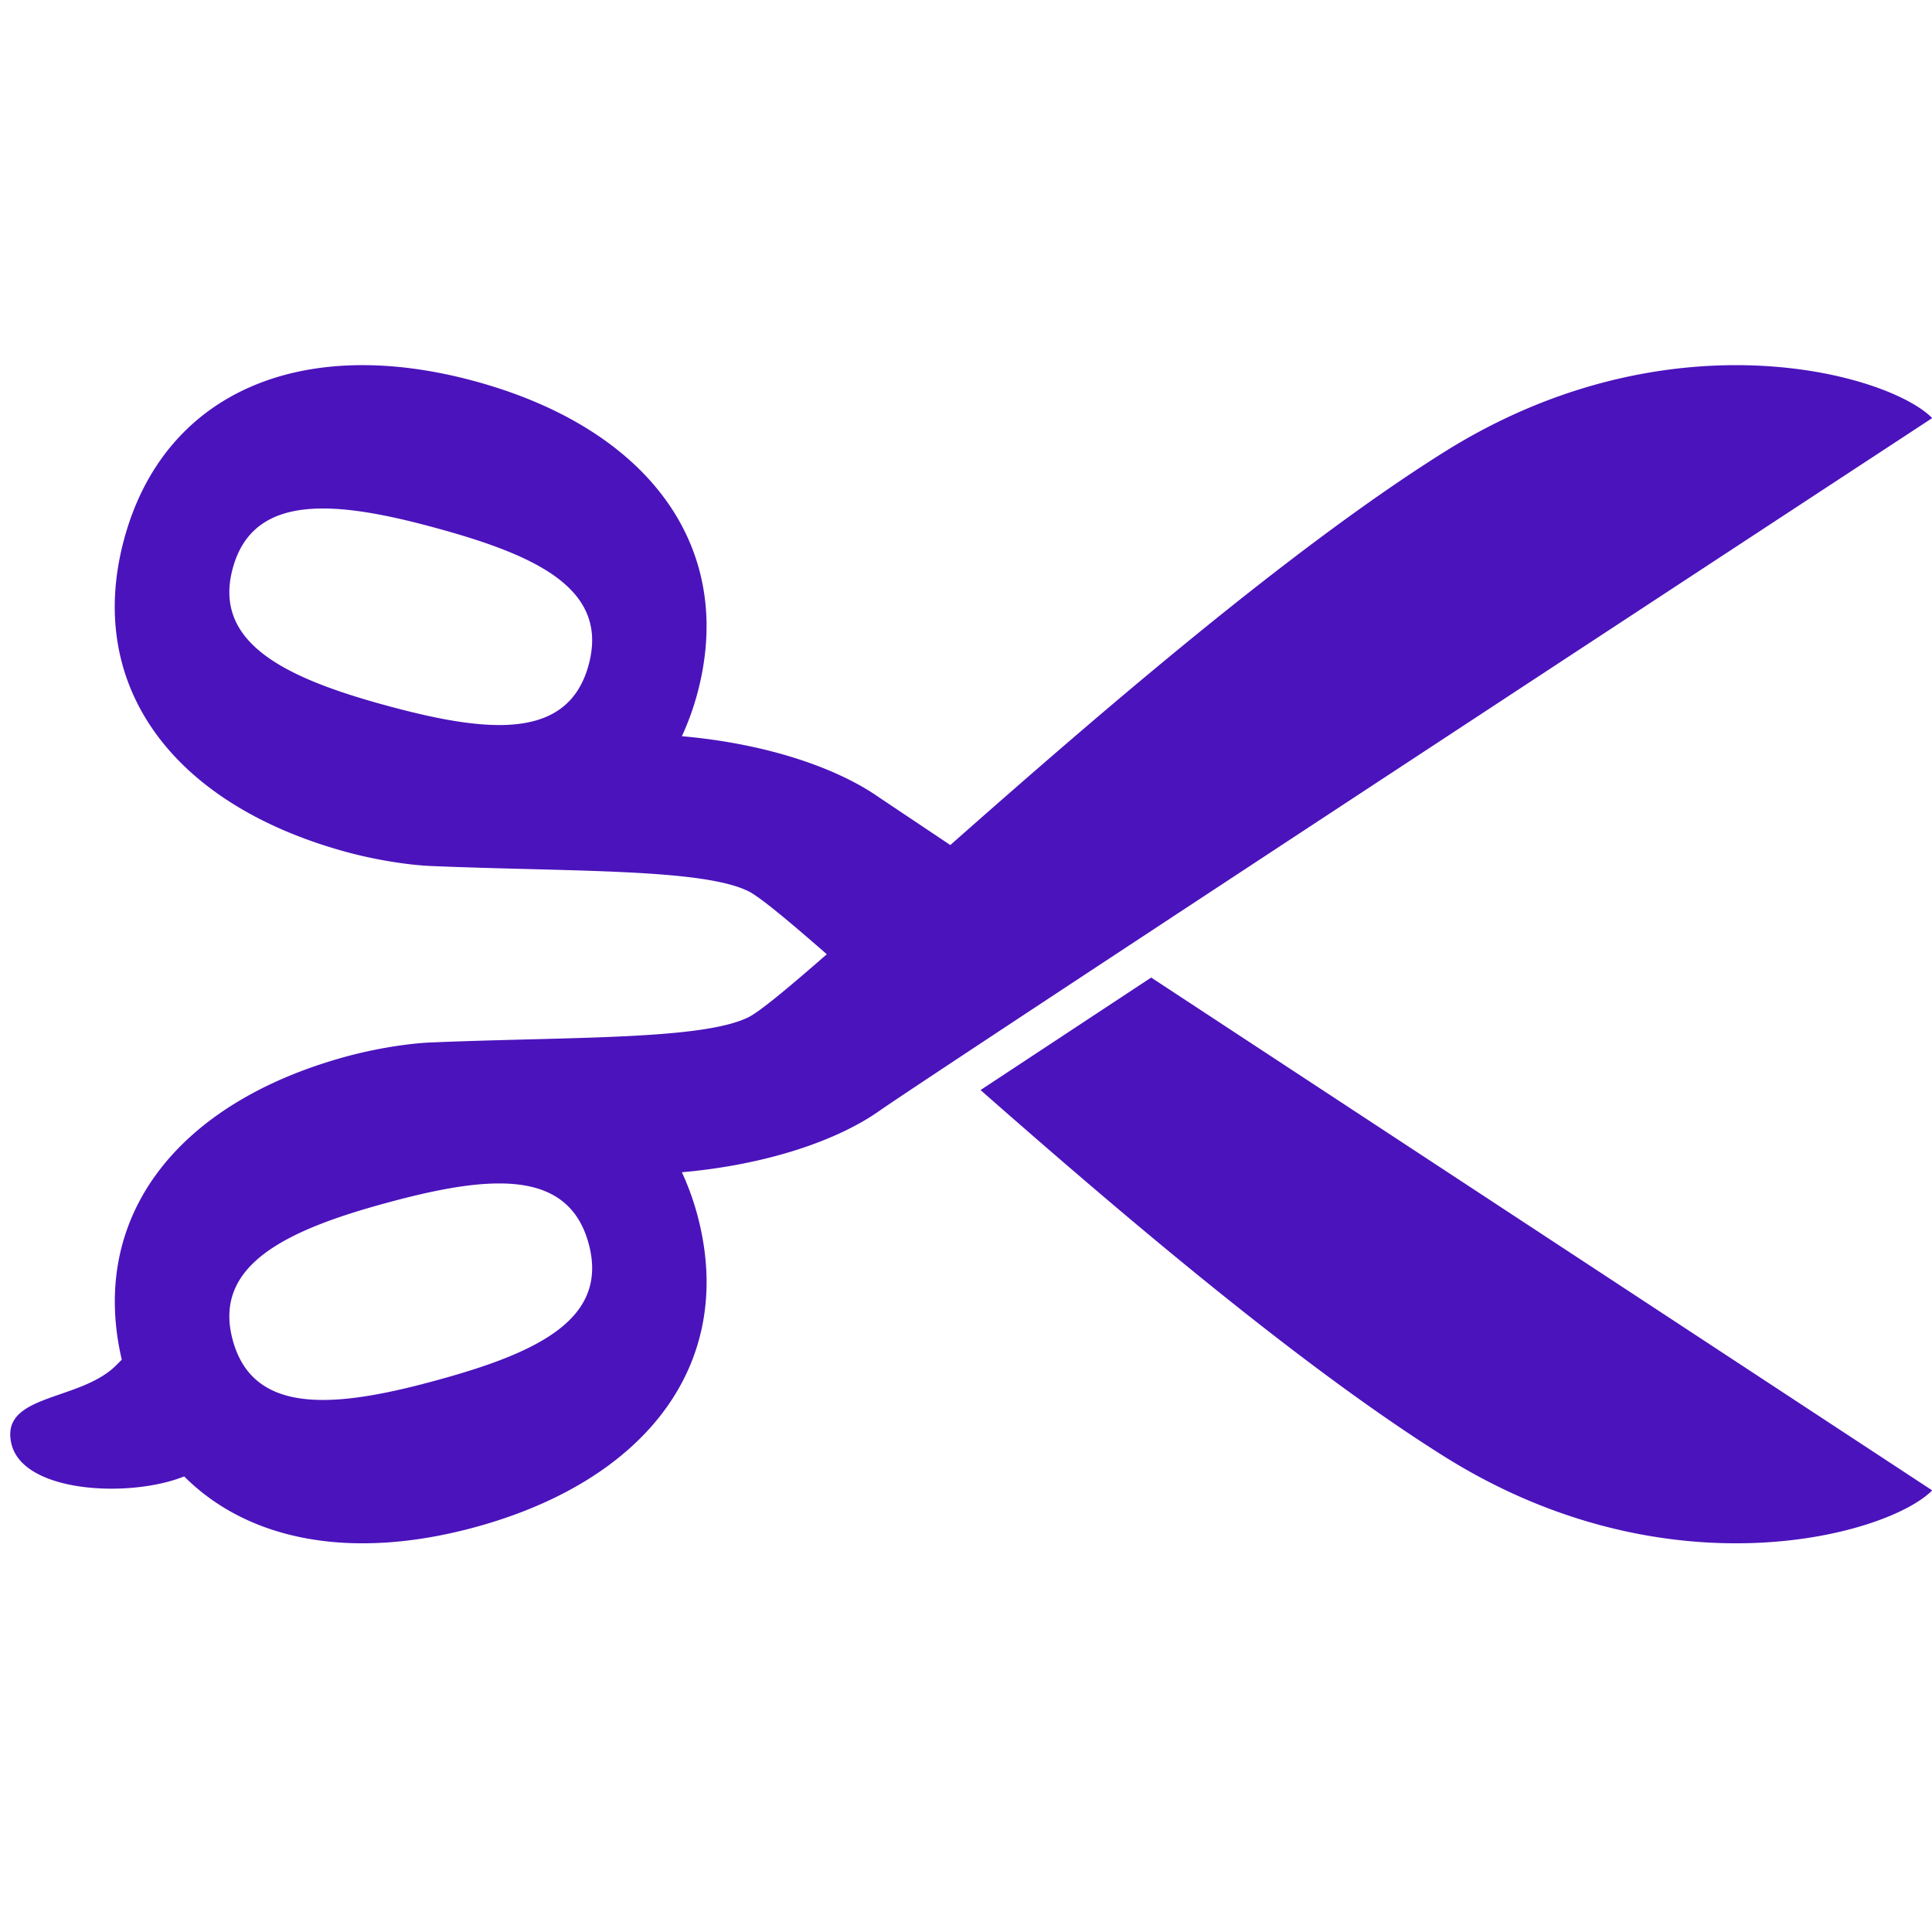
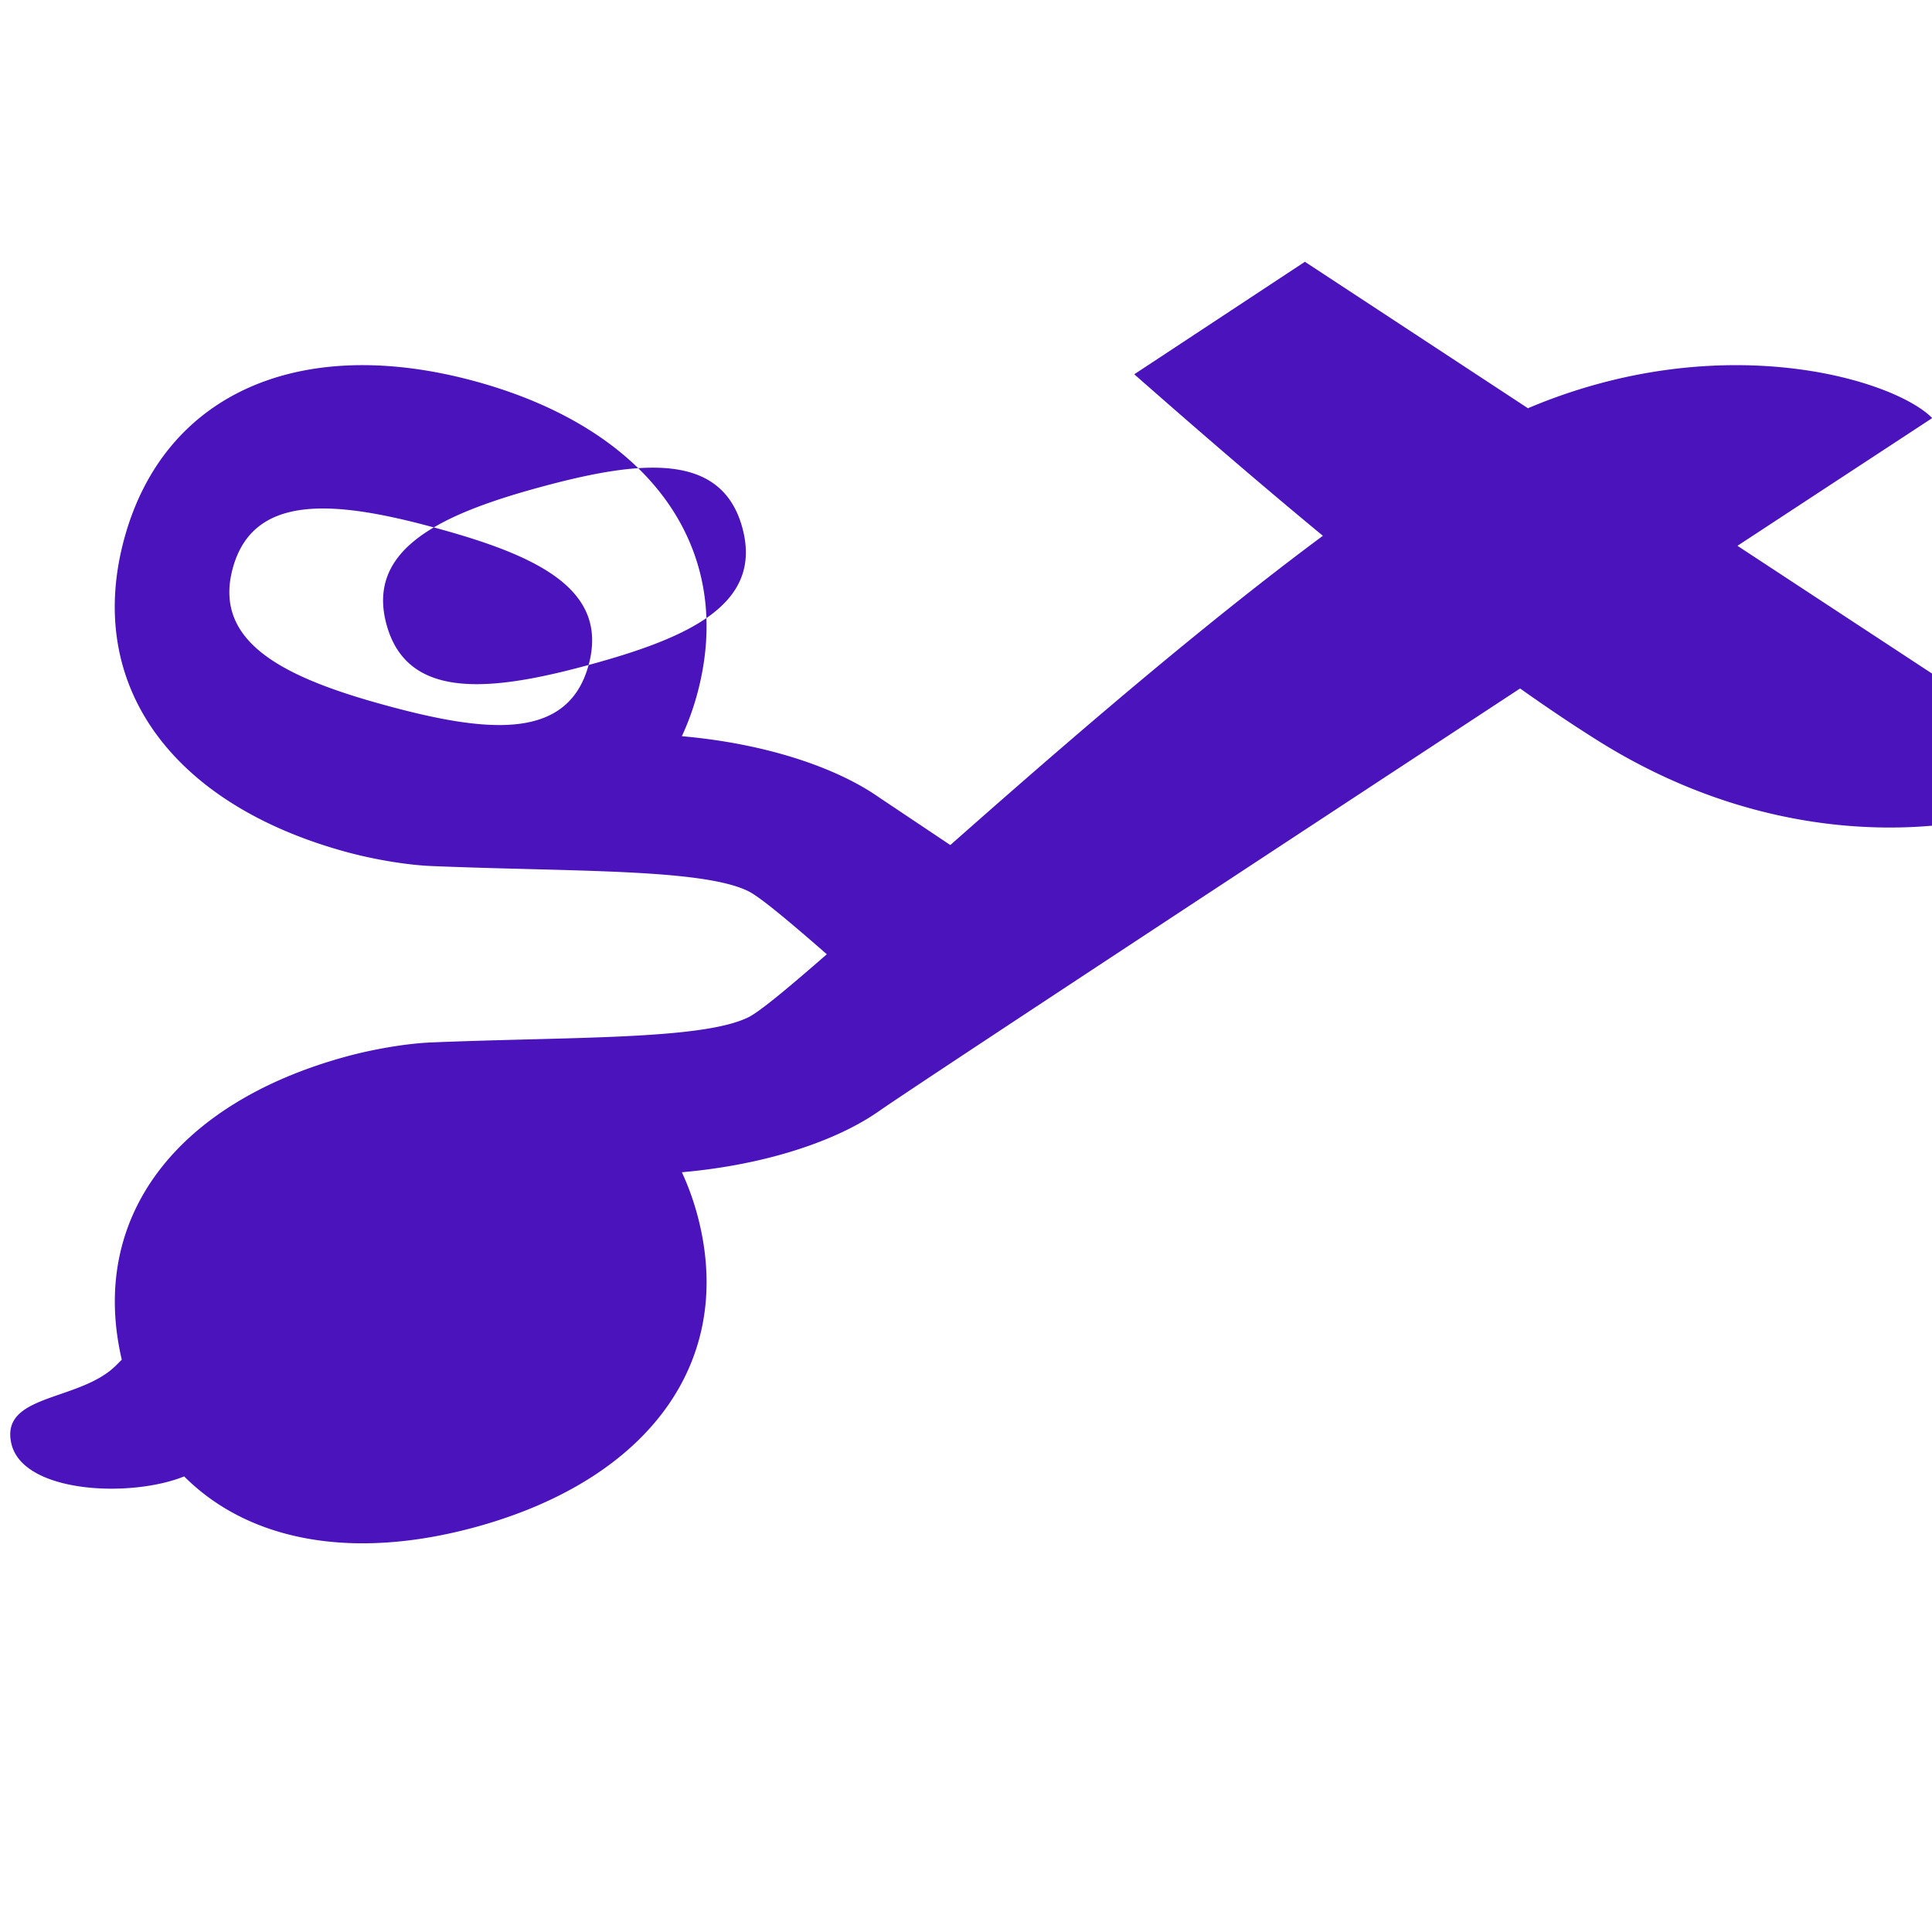
<svg xmlns="http://www.w3.org/2000/svg" width="256" zoomAndPan="magnify" viewBox="0 0 192 192" height="256" preserveAspectRatio="xMidYMid meet" fill="#4b13bc">
-   <path d="M192.02 41.547c-2.316-2.359-9.695-5.258-19.496-5.258-8.426 0-18.641 2.141-28.969 8.613-15.441 9.676-34.734 26.371-49.113 39.078l-7.102-4.75c-4.102-2.875-11.043-5.316-19.578-6.066a26.27 26.27 0 0 0 1.512-4.148c3.957-14.551-4.742-26.414-22.102-31.137-17.355-4.715-30.895 1.215-34.824 15.656-3.957 14.559 4.746 26.414 22.102 31.141 2.918.793 6.16 1.293 8.359 1.387 13.816.578 27.004.227 31.586 2.516 1.121.563 3.883 2.855 7.773 6.254-3.895 3.398-6.652 5.688-7.773 6.25-4.582 2.289-17.77 1.938-31.586 2.516-2.199.09-5.437.594-8.359 1.387-16.957 4.617-25.645 16.039-22.348 30.137l-.613.613c-3.641 3.563-11.5 2.77-10.359 7.73 1.129 4.914 11.793 5.426 17.172 3.258 4.344 4.348 10.453 6.648 17.727 6.648 3.477 0 7.211-.523 11.145-1.59 17.359-4.723 26.059-16.586 22.102-31.137a26.27 26.27 0 0 0-1.512-4.148c8.535-.754 15.477-3.191 19.578-6.066 5.57-3.91 104.68-68.883 104.68-68.883zM58.496 66.086c-2.055 7.547-10.062 6.758-20.086 4.031s-17.305-6.211-15.277-13.648 10.059-6.762 20.086-4.027c10.133 2.75 17.328 6.098 15.277 13.645zm-15.277 71.133c-4.141 1.129-7.941 1.906-11.121 1.906-4.52 0-7.777-1.57-8.965-5.934-2.027-7.437 5.25-10.922 15.277-13.648 4.176-1.137 8.004-1.934 11.195-1.934 4.469 0 7.691 1.566 8.891 5.969 2.051 7.543-5.145 10.891-15.277 13.641zm54.226-28.891c13.984 12.301 31.723 27.414 46.109 36.43 22.336 13.996 44.152 7.746 48.465 3.355l-77.617-50.965-16.957 11.18zm0 0" />
+   <path d="M192.02 41.547c-2.316-2.359-9.695-5.258-19.496-5.258-8.426 0-18.641 2.141-28.969 8.613-15.441 9.676-34.734 26.371-49.113 39.078l-7.102-4.75c-4.102-2.875-11.043-5.316-19.578-6.066a26.27 26.27 0 0 0 1.512-4.148c3.957-14.551-4.742-26.414-22.102-31.137-17.355-4.715-30.895 1.215-34.824 15.656-3.957 14.559 4.746 26.414 22.102 31.141 2.918.793 6.16 1.293 8.359 1.387 13.816.578 27.004.227 31.586 2.516 1.121.563 3.883 2.855 7.773 6.254-3.895 3.398-6.652 5.688-7.773 6.25-4.582 2.289-17.77 1.938-31.586 2.516-2.199.09-5.437.594-8.359 1.387-16.957 4.617-25.645 16.039-22.348 30.137l-.613.613c-3.641 3.563-11.5 2.77-10.359 7.73 1.129 4.914 11.793 5.426 17.172 3.258 4.344 4.348 10.453 6.648 17.727 6.648 3.477 0 7.211-.523 11.145-1.59 17.359-4.723 26.059-16.586 22.102-31.137a26.27 26.27 0 0 0-1.512-4.148c8.535-.754 15.477-3.191 19.578-6.066 5.57-3.91 104.68-68.883 104.68-68.883zM58.496 66.086c-2.055 7.547-10.062 6.758-20.086 4.031s-17.305-6.211-15.277-13.648 10.059-6.762 20.086-4.027c10.133 2.75 17.328 6.098 15.277 13.645zc-4.141 1.129-7.941 1.906-11.121 1.906-4.52 0-7.777-1.57-8.965-5.934-2.027-7.437 5.25-10.922 15.277-13.648 4.176-1.137 8.004-1.934 11.195-1.934 4.469 0 7.691 1.566 8.891 5.969 2.051 7.543-5.145 10.891-15.277 13.641zm54.226-28.891c13.984 12.301 31.723 27.414 46.109 36.43 22.336 13.996 44.152 7.746 48.465 3.355l-77.617-50.965-16.957 11.18zm0 0" />
</svg>